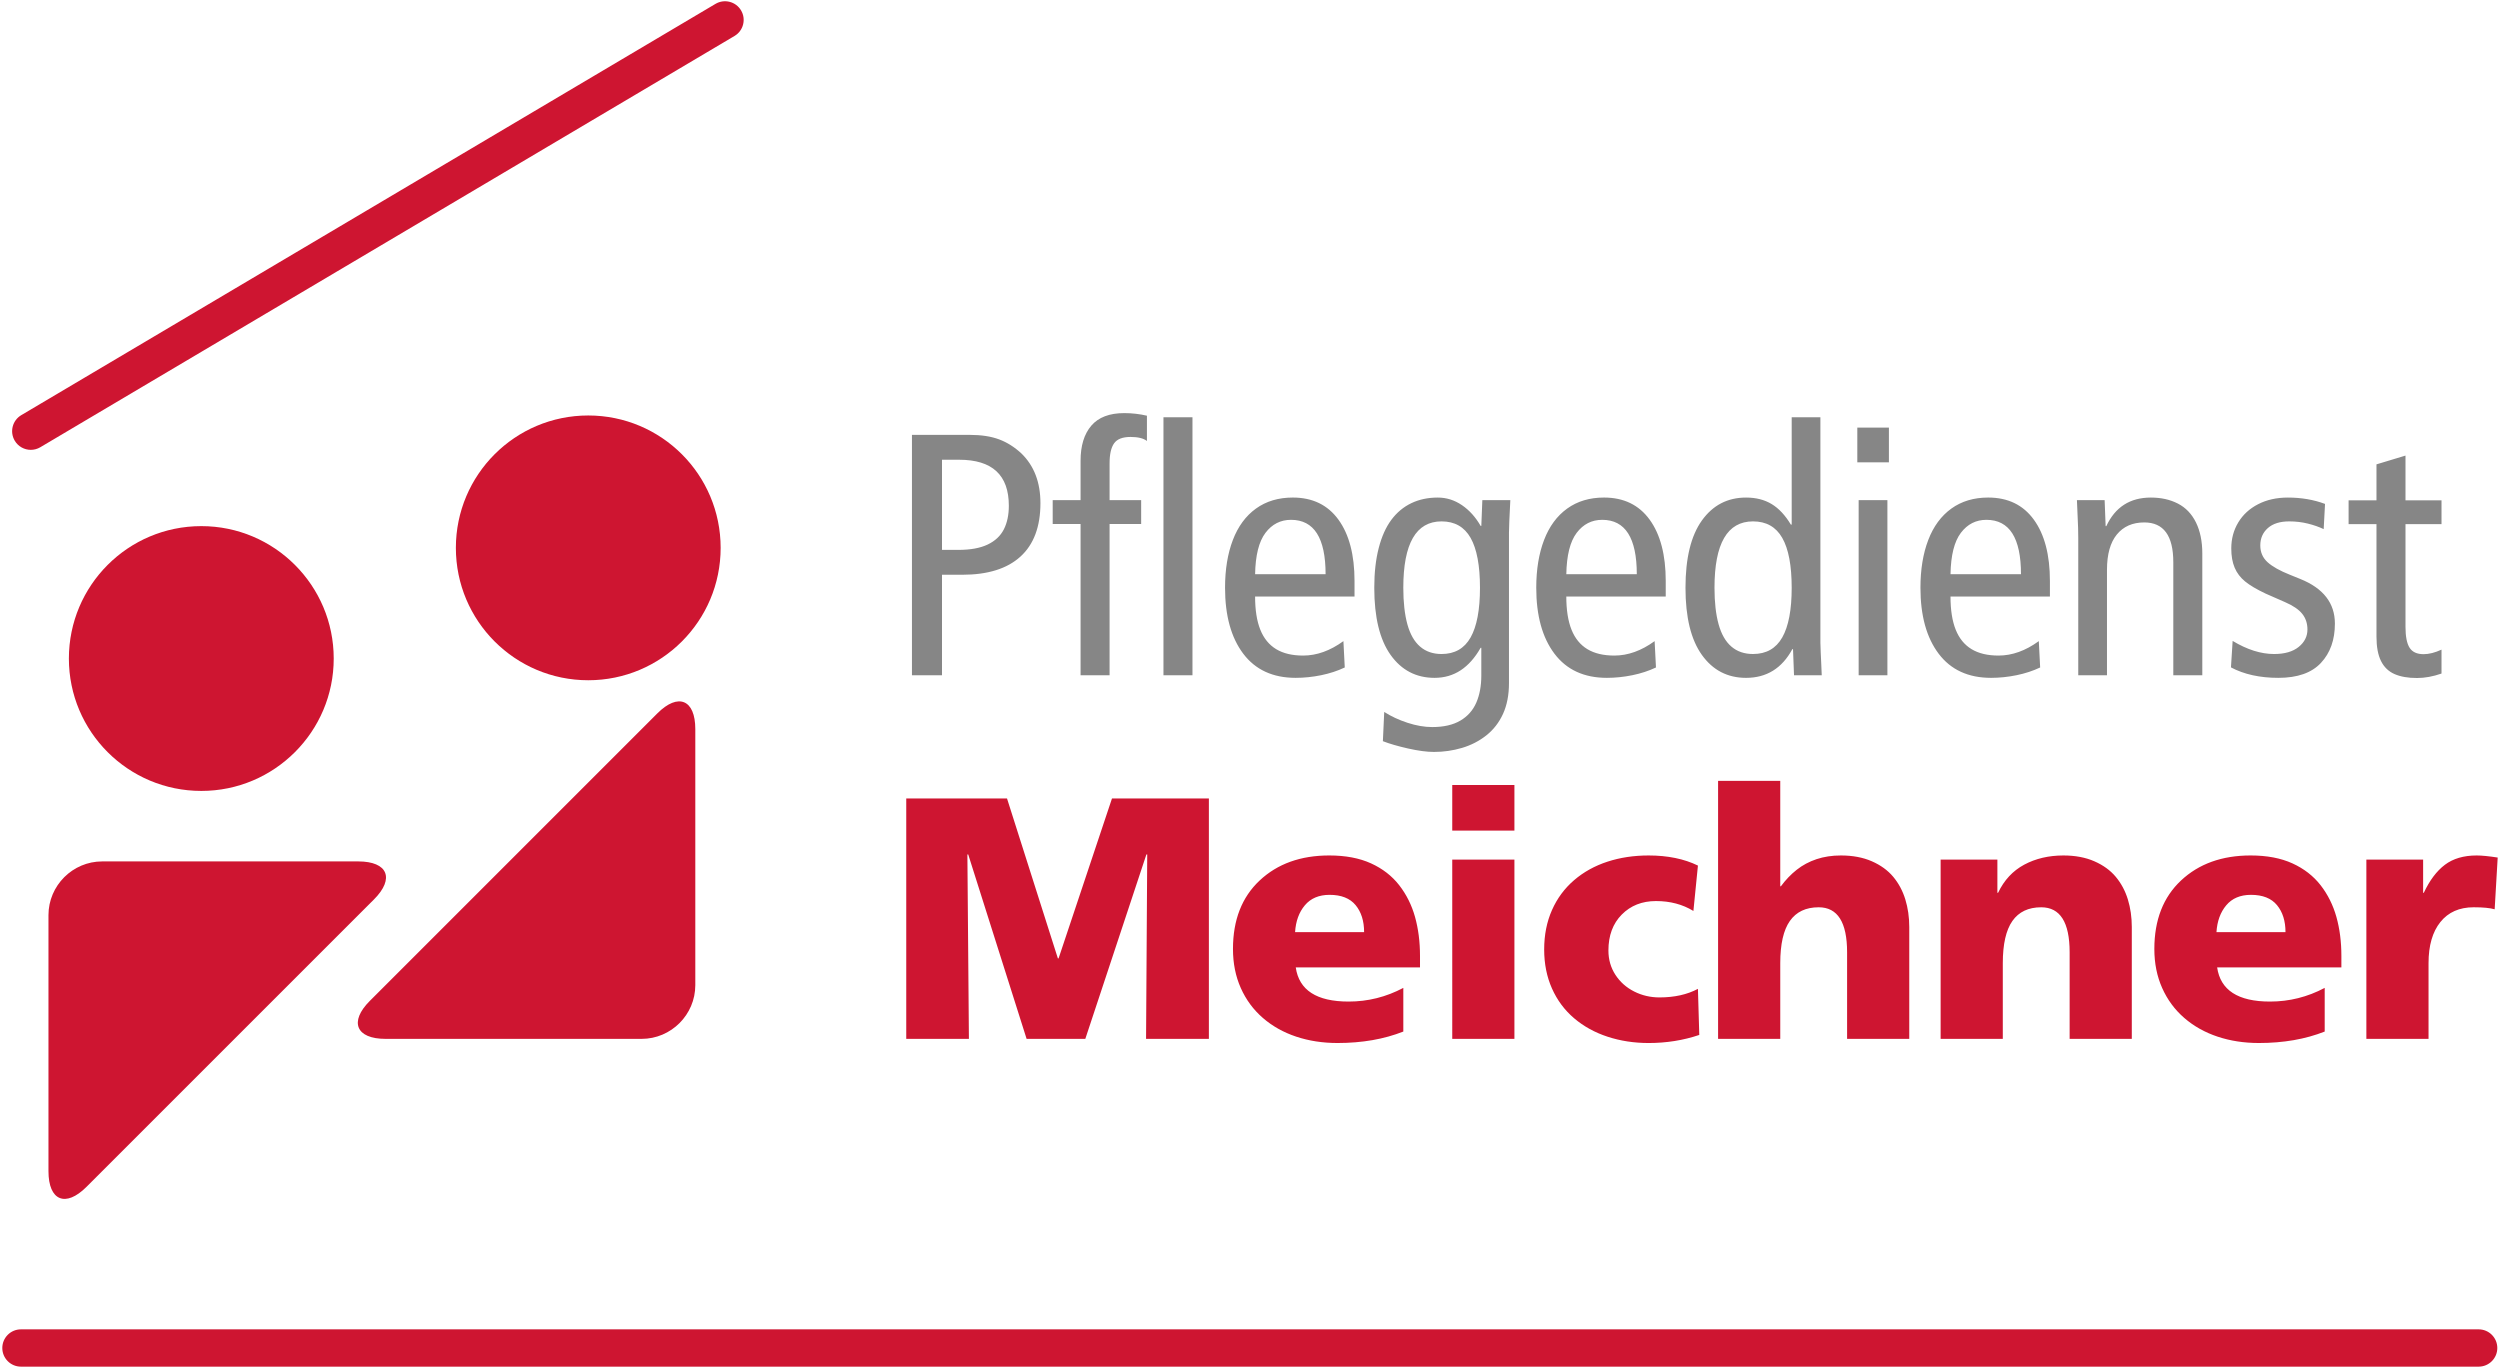
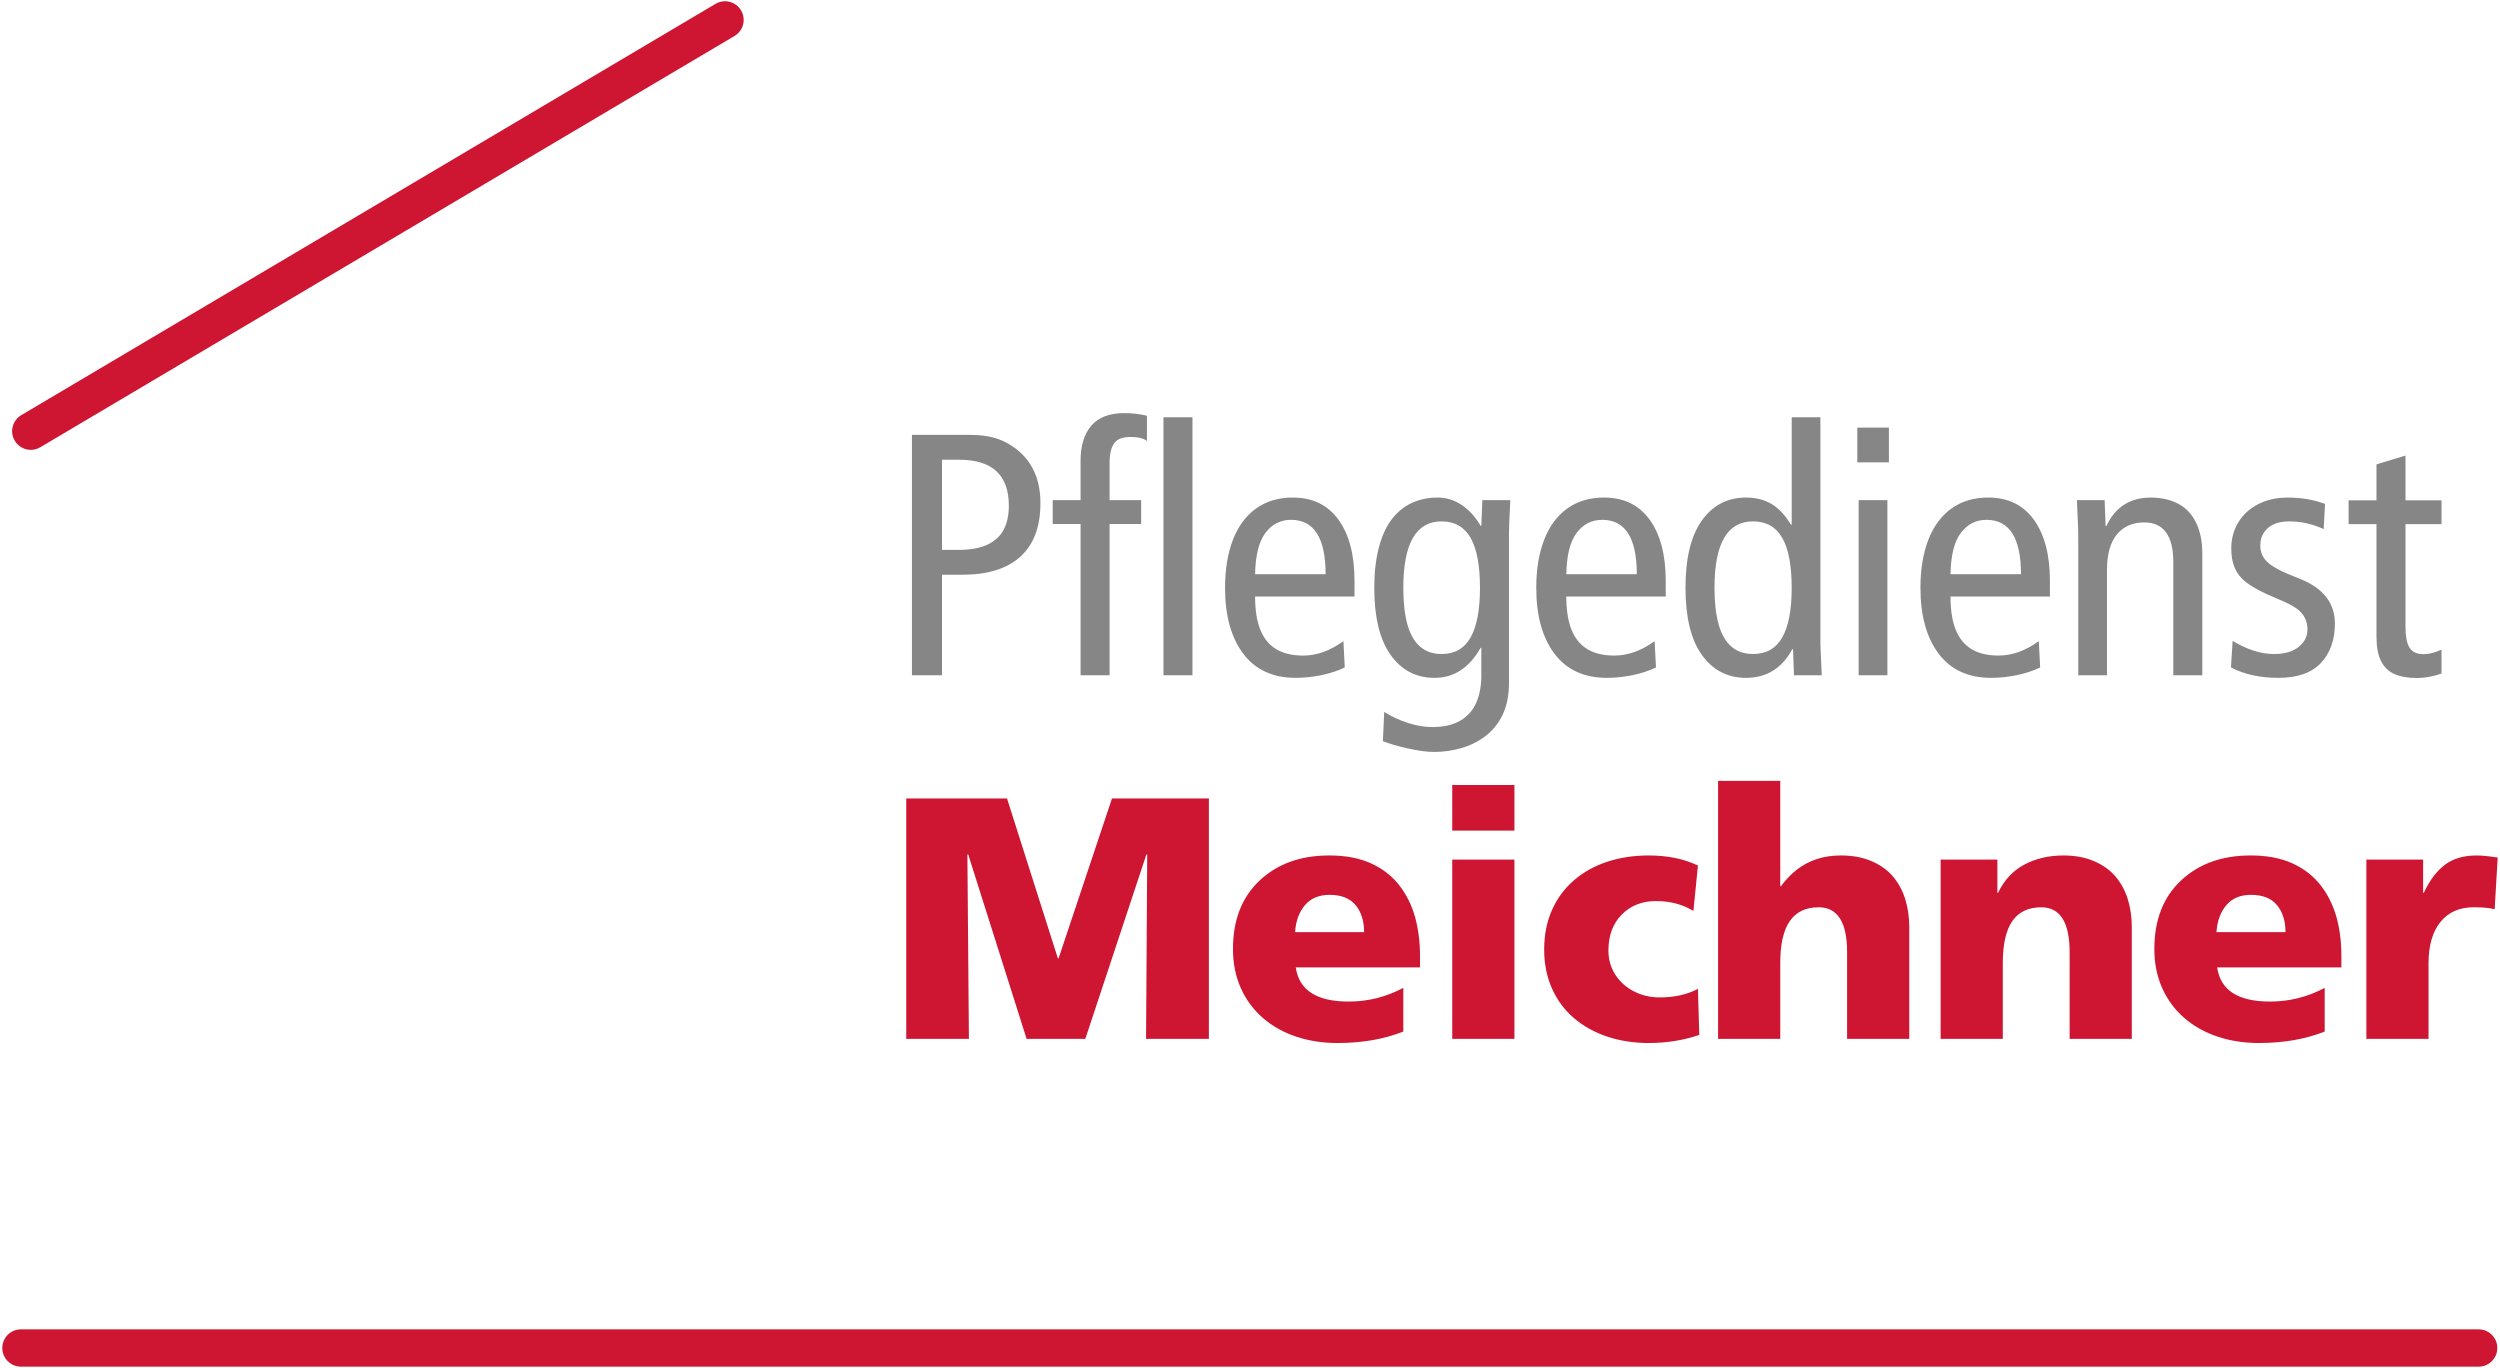
<svg xmlns="http://www.w3.org/2000/svg" width="780" height="426.789" viewBox="0 0 780 426.789">
-   <path fill="#CE1531" d="M142.232 170.932c0-22.814 18.487-41.302 41.305-41.302 22.812 0 41.305 18.488 41.305 41.302s-18.493 41.305-41.305 41.305c-22.817 0-41.305-18.491-41.305-41.305M21.491 205.468c0-22.814 18.483-41.317 41.324-41.317 22.796 0 41.305 18.503 41.305 41.317 0 22.798-18.509 41.301-41.305 41.301-22.841 0-41.324-18.503-41.324-41.301M205.086 222.582c6.521-6.521 11.85-4.312 11.85 4.907v79.879c0 9.221-7.541 16.76-16.76 16.76h-79.877c-9.223 0-11.431-5.332-4.91-11.853l89.697-89.693zM26.976 370.31c-6.526 6.518-11.854 4.311-11.854-4.909v-79.878c0-9.22 7.546-16.76 16.759-16.76h79.897c9.224 0 11.421 5.333 4.91 11.85L26.976 370.31z" />
  <path fill="#868686" d="M284.528 210.68v-75.001h18.004c3.626 0 6.698.472 9.213 1.416 2.505.945 4.829 2.415 6.96 4.406 3.941 3.848 5.91 9.005 5.91 15.475 0 7.343-2.081 12.905-6.238 16.682-4.156 3.778-10.198 5.665-18.129 5.665h-6.344v31.358h-9.376zm9.376-67.242v28.126h5.147c3.743 0 6.784-.559 9.112-1.675 2.329-1.117 4.006-2.698 5.042-4.741 1.035-2.041 1.551-4.496 1.551-7.36 0-9.567-5.163-14.35-15.497-14.35h-5.355zM337.138 210.68v-47.199h-8.697v-7.436h8.697v-12.29c0-4.692 1.116-8.342 3.354-10.952 2.238-2.609 5.663-3.914 10.274-3.914 2.41 0 4.769.27 7.078.809v7.884c-1.082-.838-2.789-1.258-5.124-1.258-2.474 0-4.182.665-5.12 1.988-.941 1.326-1.411 3.402-1.411 6.225v11.507h9.851v7.436h-9.851v47.199h-9.051zM363 130.183h9.052v80.498H363zM422.611 186.111H391.59c0 4.2.54 7.653 1.628 10.36 1.086 2.708 2.736 4.729 4.944 6.064 2.207 1.336 5.011 2.003 8.416 2.003 4.242 0 8.431-1.5 12.566-4.506l.419 8.221c-2.236 1.061-4.692 1.866-7.369 2.414-2.678.544-5.324.822-7.945.822-7.103 0-12.553-2.506-16.347-7.522-3.792-5.017-5.688-11.876-5.688-20.58 0-5.696.812-10.666 2.439-14.915 1.627-4.245 4.031-7.513 7.214-9.802 3.182-2.288 7.011-3.434 11.488-3.434 6.155 0 10.904 2.303 14.243 6.905 3.339 4.604 5.011 10.983 5.011 19.137v4.833zm-31.02-6.95h21.993c0-11.315-3.596-16.973-10.784-16.973-3.263 0-5.924 1.354-7.976 4.062-2.052 2.706-3.127 7.01-3.233 12.911M470.801 166.001v47.117c0 3.7-.621 6.906-1.859 9.614-1.237 2.707-2.976 4.942-5.208 6.709-2.232 1.761-4.758 3.065-7.581 3.902-2.829.841-5.738 1.26-8.739 1.26-2.232 0-4.935-.359-8.105-1.073-3.178-.722-5.795-1.479-7.852-2.281l.419-9.123c2.122 1.362 4.542 2.488 7.259 3.382 2.718.889 5.294 1.336 7.733 1.336 3.551 0 6.467-.67 8.743-2.003 2.284-1.338 3.945-3.21 4.992-5.616 1.045-2.41 1.566-5.231 1.566-8.465v-8.647h-.212c-1.778 3.127-3.86 5.471-6.245 7.032-2.389 1.561-5.096 2.345-8.127 2.345-5.748 0-10.32-2.386-13.719-7.156-3.397-4.771-5.093-11.752-5.093-20.946 0-4.682.46-8.815 1.384-12.396.925-3.581 2.238-6.519 3.945-8.807 1.707-2.289 3.778-4.019 6.218-5.19 2.44-1.172 5.192-1.758 8.26-1.758 2.718 0 5.232.793 7.552 2.375 2.318 1.581 4.259 3.741 5.829 6.476h.208l.317-8.042h8.733c-.035.7-.081 1.598-.132 2.7-.056 1.101-.114 2.392-.187 3.876-.069 1.485-.099 2.612-.099 3.379m-32.975 17.387c0 4.512.425 8.312 1.272 11.401.854 3.089 2.172 5.405 3.966 6.948 1.788 1.545 4.021 2.315 6.697 2.315 4.098 0 7.122-1.725 9.068-5.177 1.943-3.453 2.92-8.615 2.92-15.488 0-6.938-.977-12.126-2.92-15.56-1.946-3.435-4.971-5.156-9.068-5.156-7.959.001-11.935 6.907-11.935 20.717M519.708 186.111h-31.021c0 4.2.542 7.653 1.627 10.36 1.086 2.708 2.737 4.729 4.943 6.064 2.209 1.336 5.013 2.003 8.418 2.003 4.243 0 8.432-1.5 12.566-4.506l.42 8.221c-2.238 1.061-4.693 1.866-7.37 2.414-2.678.544-5.324.822-7.945.822-7.104 0-12.552-2.506-16.348-7.522-3.793-5.017-5.688-11.876-5.688-20.58 0-5.696.814-10.666 2.441-14.915 1.627-4.245 4.028-7.513 7.212-9.802 3.183-2.288 7.012-3.434 11.488-3.434 6.156 0 10.904 2.303 14.244 6.905 3.338 4.604 5.011 10.983 5.011 19.137v4.833zm-31.02-6.95h21.993c0-11.315-3.595-16.973-10.784-16.973-3.263 0-5.925 1.354-7.976 4.062-2.051 2.706-3.126 7.01-3.233 12.911M567.963 130.183v70.383c0 .771.035 1.801.105 3.094.07 1.293.121 2.42.158 3.379.034.959.085 2.174.156 3.641h-8.649l-.312-8.146h-.207c-3.224 5.97-8.036 8.957-14.441 8.957-5.779 0-10.371-2.386-13.785-7.156-3.415-4.771-5.115-11.752-5.115-20.946 0-9.223 1.7-16.222 5.115-20.993 3.414-4.771 8.011-7.158 13.785-7.158 3.083 0 5.743.677 7.981 2.028 2.243 1.354 4.238 3.489 5.99 6.402h.263v-33.485h8.956zm-8.956 53.205c0-6.938-.979-12.126-2.939-15.56-1.959-3.435-5.001-5.156-9.128-5.156-8.012 0-12.018 6.905-12.018 20.715 0 4.512.424 8.312 1.283 11.401.859 3.089 2.188 5.405 3.99 6.948 1.799 1.545 4.047 2.315 6.744 2.315 4.127 0 7.169-1.725 9.128-5.177 1.96-3.451 2.94-8.613 2.94-15.486M579.481 133.415h9.859v10.83h-9.859v-10.83zm.419 22.63h8.969v54.635H579.9v-54.635zM639.575 186.111h-31.019c0 4.2.54 7.653 1.626 10.36 1.085 2.708 2.737 4.729 4.944 6.064 2.209 1.336 5.011 2.003 8.416 2.003 4.242 0 8.43-1.5 12.566-4.506l.421 8.221c-2.238 1.061-4.692 1.866-7.37 2.414-2.677.544-5.324.822-7.946.822-7.102 0-12.552-2.506-16.345-7.522-3.793-5.017-5.689-11.876-5.689-20.58 0-5.696.813-10.666 2.44-14.915 1.627-4.245 4.03-7.513 7.213-9.802 3.183-2.288 7.011-3.434 11.487-3.434 6.158 0 10.906 2.303 14.244 6.905 3.339 4.604 5.011 10.983 5.011 19.137v4.833zm-31.018-6.95h21.992c0-11.315-3.596-16.973-10.785-16.973-3.262 0-5.925 1.354-7.976 4.062-2.05 2.706-3.126 7.01-3.231 12.911M648.415 210.68v-42.859c0-1.989-.062-4.117-.183-6.385-.119-2.269-.196-4.064-.231-5.39h8.644l.312 8.103h.213c2.767-5.94 7.4-8.911 13.895-8.911 3.193 0 6.007.628 8.446 1.884 2.44 1.257 4.315 3.22 5.634 5.89 1.312 2.673 1.974 5.908 1.974 9.711v37.958h-9.051v-35.278c0-8.27-3.021-12.406-9.059-12.406-3.652 0-6.501 1.257-8.557 3.768-2.051 2.512-3.075 6.177-3.075 10.992v32.924h-8.962zM696.059 208.226l.525-8.26c4.521 2.726 8.83 4.087 12.931 4.087 3.294 0 5.851-.738 7.676-2.212 1.821-1.475 2.731-3.286 2.731-5.438 0-1.909-.541-3.538-1.627-4.892-1.085-1.353-2.873-2.568-5.359-3.644l-6.041-2.655c-2.809-1.325-4.945-2.59-6.42-3.798-1.476-1.205-2.562-2.637-3.263-4.296-.703-1.659-1.052-3.66-1.052-6 0-3.006.727-5.713 2.183-8.123 1.449-2.41 3.517-4.307 6.192-5.686 2.679-1.379 5.77-2.071 9.27-2.071 4.198 0 8.067.662 11.604 1.98l-.42 7.865c-1.471-.697-3.121-1.273-4.955-1.728-1.84-.454-3.768-.682-5.798-.682-2.87 0-5.088.694-6.664 2.083-1.57 1.39-2.36 3.192-2.36 5.413 0 2.117.754 3.862 2.259 5.23 1.505 1.372 3.841 2.683 6.991 3.93l3.203 1.3c7.218 2.9 10.824 7.548 10.824 13.937 0 5.066-1.45 9.154-4.354 12.26-2.904 3.11-7.328 4.663-13.279 4.663-5.774 0-10.705-1.086-14.797-3.263M761.752 202.692v7.458c-2.658.928-5.209 1.391-7.652 1.391-2.799 0-5.133-.408-7.001-1.226-1.87-.82-3.279-2.176-4.224-4.075-.945-1.899-1.414-4.432-1.414-7.603v-35.104h-8.699v-7.436h8.699v-11.216l9.053-2.739v13.955h11.238v7.436h-11.238v32.04c0 3.018.43 5.196 1.281 6.529.855 1.335 2.309 2.003 4.365 2.003 1.671.001 3.536-.468 5.592-1.413" />
  <path fill="#CE1531" d="M282.75 324.127v-75.001h31.439l15.872 49.903h.211l16.666-49.903h30.232v75.001h-19.599l.363-57.534h-.262l-19.055 57.534h-18.316l-18.215-57.534h-.261l.474 57.534zM443.039 301.82h-38.765c1.016 7.113 6.513 10.669 16.493 10.669 6.021 0 11.709-1.421 17.068-4.268v13.625c-6.02 2.383-12.865 3.575-20.534 3.575-4.621 0-8.921-.665-12.896-1.989-3.977-1.327-7.44-3.275-10.4-5.841-2.961-2.566-5.253-5.677-6.879-9.324-1.627-3.65-2.441-7.709-2.441-12.183 0-9.044 2.773-16.167 8.325-21.371 5.546-5.202 12.784-7.808 21.716-7.808 5.076 0 9.421.823 13.027 2.466 3.606 1.644 6.537 3.915 8.794 6.813 2.257 2.902 3.904 6.207 4.939 9.909 1.03 3.705 1.552 7.758 1.552 12.163v3.564zm-38.973-10.99h21.535c0-3.479-.885-6.287-2.651-8.429-1.769-2.139-4.476-3.21-8.118-3.21-3.329 0-5.898 1.089-7.718 3.264-1.824 2.173-2.84 4.965-3.048 8.375M472.498 259.148h-19.397v-14.226h19.397v14.226zm-19.397 9.052h19.397v55.928h-19.397V268.2zM529.755 270.057l-1.414 14.164c-3.354-2.06-7.249-3.091-11.685-3.091-4.333 0-7.889 1.405-10.663 4.212-2.778 2.806-4.167 6.542-4.167 11.213 0 2.824.728 5.352 2.178 7.582 1.449 2.233 3.394 3.965 5.839 5.203 2.444 1.238 5.082 1.856 7.91 1.856 4.646 0 8.647-.89 12.002-2.672l.419 14.376c-4.972 1.679-10.238 2.521-15.801 2.521-4.546 0-8.814-.657-12.805-1.967-3.99-1.306-7.471-3.228-10.441-5.76-2.975-2.53-5.279-5.621-6.904-9.271-1.627-3.65-2.44-7.711-2.44-12.182 0-4.539.813-8.645 2.44-12.312 1.625-3.667 3.93-6.772 6.904-9.324 2.971-2.549 6.437-4.468 10.392-5.762 3.95-1.293 8.238-1.939 12.854-1.939 5.95.002 11.076 1.054 15.382 3.153M536.043 324.127V243.63h19.396v32.881h.208c1.47-1.995 3.112-3.711 4.932-5.145 1.813-1.435 3.874-2.536 6.182-3.307 2.304-.767 4.84-1.154 7.598-1.154 3.667 0 6.884.604 9.642 1.81 2.759 1.207 4.986 2.82 6.686 4.847 1.69 2.025 2.949 4.377 3.772 7.049.818 2.672 1.232 5.545 1.232 8.617v34.899h-19.398v-27.021c0-9.354-2.954-14.034-8.864-14.034-3.997 0-6.991 1.424-8.991 4.268-2.001 2.847-2.997 7.236-2.997 13.171v23.617h-19.398zM605.475 324.127V268.2h17.71v10.357h.212c1.885-3.952 4.611-6.881 8.173-8.788 3.565-1.907 7.638-2.863 12.213-2.863 3.669 0 6.887.604 9.644 1.81 2.764 1.207 4.99 2.82 6.688 4.847 1.693 2.025 2.951 4.377 3.775 7.049.818 2.672 1.232 5.545 1.232 8.617v34.899h-19.397v-27.021c0-9.354-2.954-14.034-8.866-14.034-3.996 0-6.991 1.424-8.991 4.268-2 2.847-2.994 7.236-2.994 13.171v23.617h-19.399zM730.511 301.82h-38.765c1.02 7.113 6.516 10.669 16.497 10.669 6.021 0 11.709-1.421 17.063-4.268v13.625c-6.021 2.383-12.866 3.575-20.534 3.575-4.621 0-8.921-.665-12.896-1.989-3.976-1.327-7.44-3.275-10.394-5.841-2.962-2.566-5.257-5.677-6.882-9.324-1.632-3.65-2.445-7.709-2.445-12.183 0-9.044 2.773-16.167 8.324-21.371 5.548-5.202 12.79-7.808 21.722-7.808 5.072 0 9.415.823 13.022 2.466 3.607 1.644 6.537 3.915 8.799 6.813 2.254 2.902 3.898 6.207 4.936 9.909 1.035 3.705 1.552 7.758 1.552 12.163v3.564zm-38.974-10.99h21.536c0-3.479-.885-6.287-2.652-8.429-1.77-2.139-4.47-3.21-8.117-3.21-3.326 0-5.9 1.089-7.719 3.264-1.819 2.173-2.839 4.965-3.048 8.375M779.279 267.552l-.943 16.147c-1.431-.42-3.612-.629-6.543-.629-4.47 0-7.935 1.538-10.396 4.609-2.459 3.07-3.693 7.348-3.693 12.829v23.618h-19.396v-55.929h17.709v10.358h.214c1.812-3.884 4.005-6.797 6.57-8.738 2.567-1.939 5.88-2.912 9.932-2.912 1.571.002 3.753.218 6.546.647M9.61 140.352c-1.988 0-3.925-1.019-5.012-2.854-1.638-2.765-.724-6.334 2.041-7.973L223.24 1.207c2.764-1.636 6.334-.725 7.972 2.04 1.638 2.766.725 6.335-2.04 7.973L12.571 139.539c-.93.55-1.952.813-2.961.813zM773.34 426.394H6.539c-3.213 0-5.819-2.605-5.819-5.819s2.605-5.818 5.819-5.818H773.34c3.213 0 5.819 2.604 5.819 5.818s-2.606 5.819-5.819 5.819z" />
</svg>